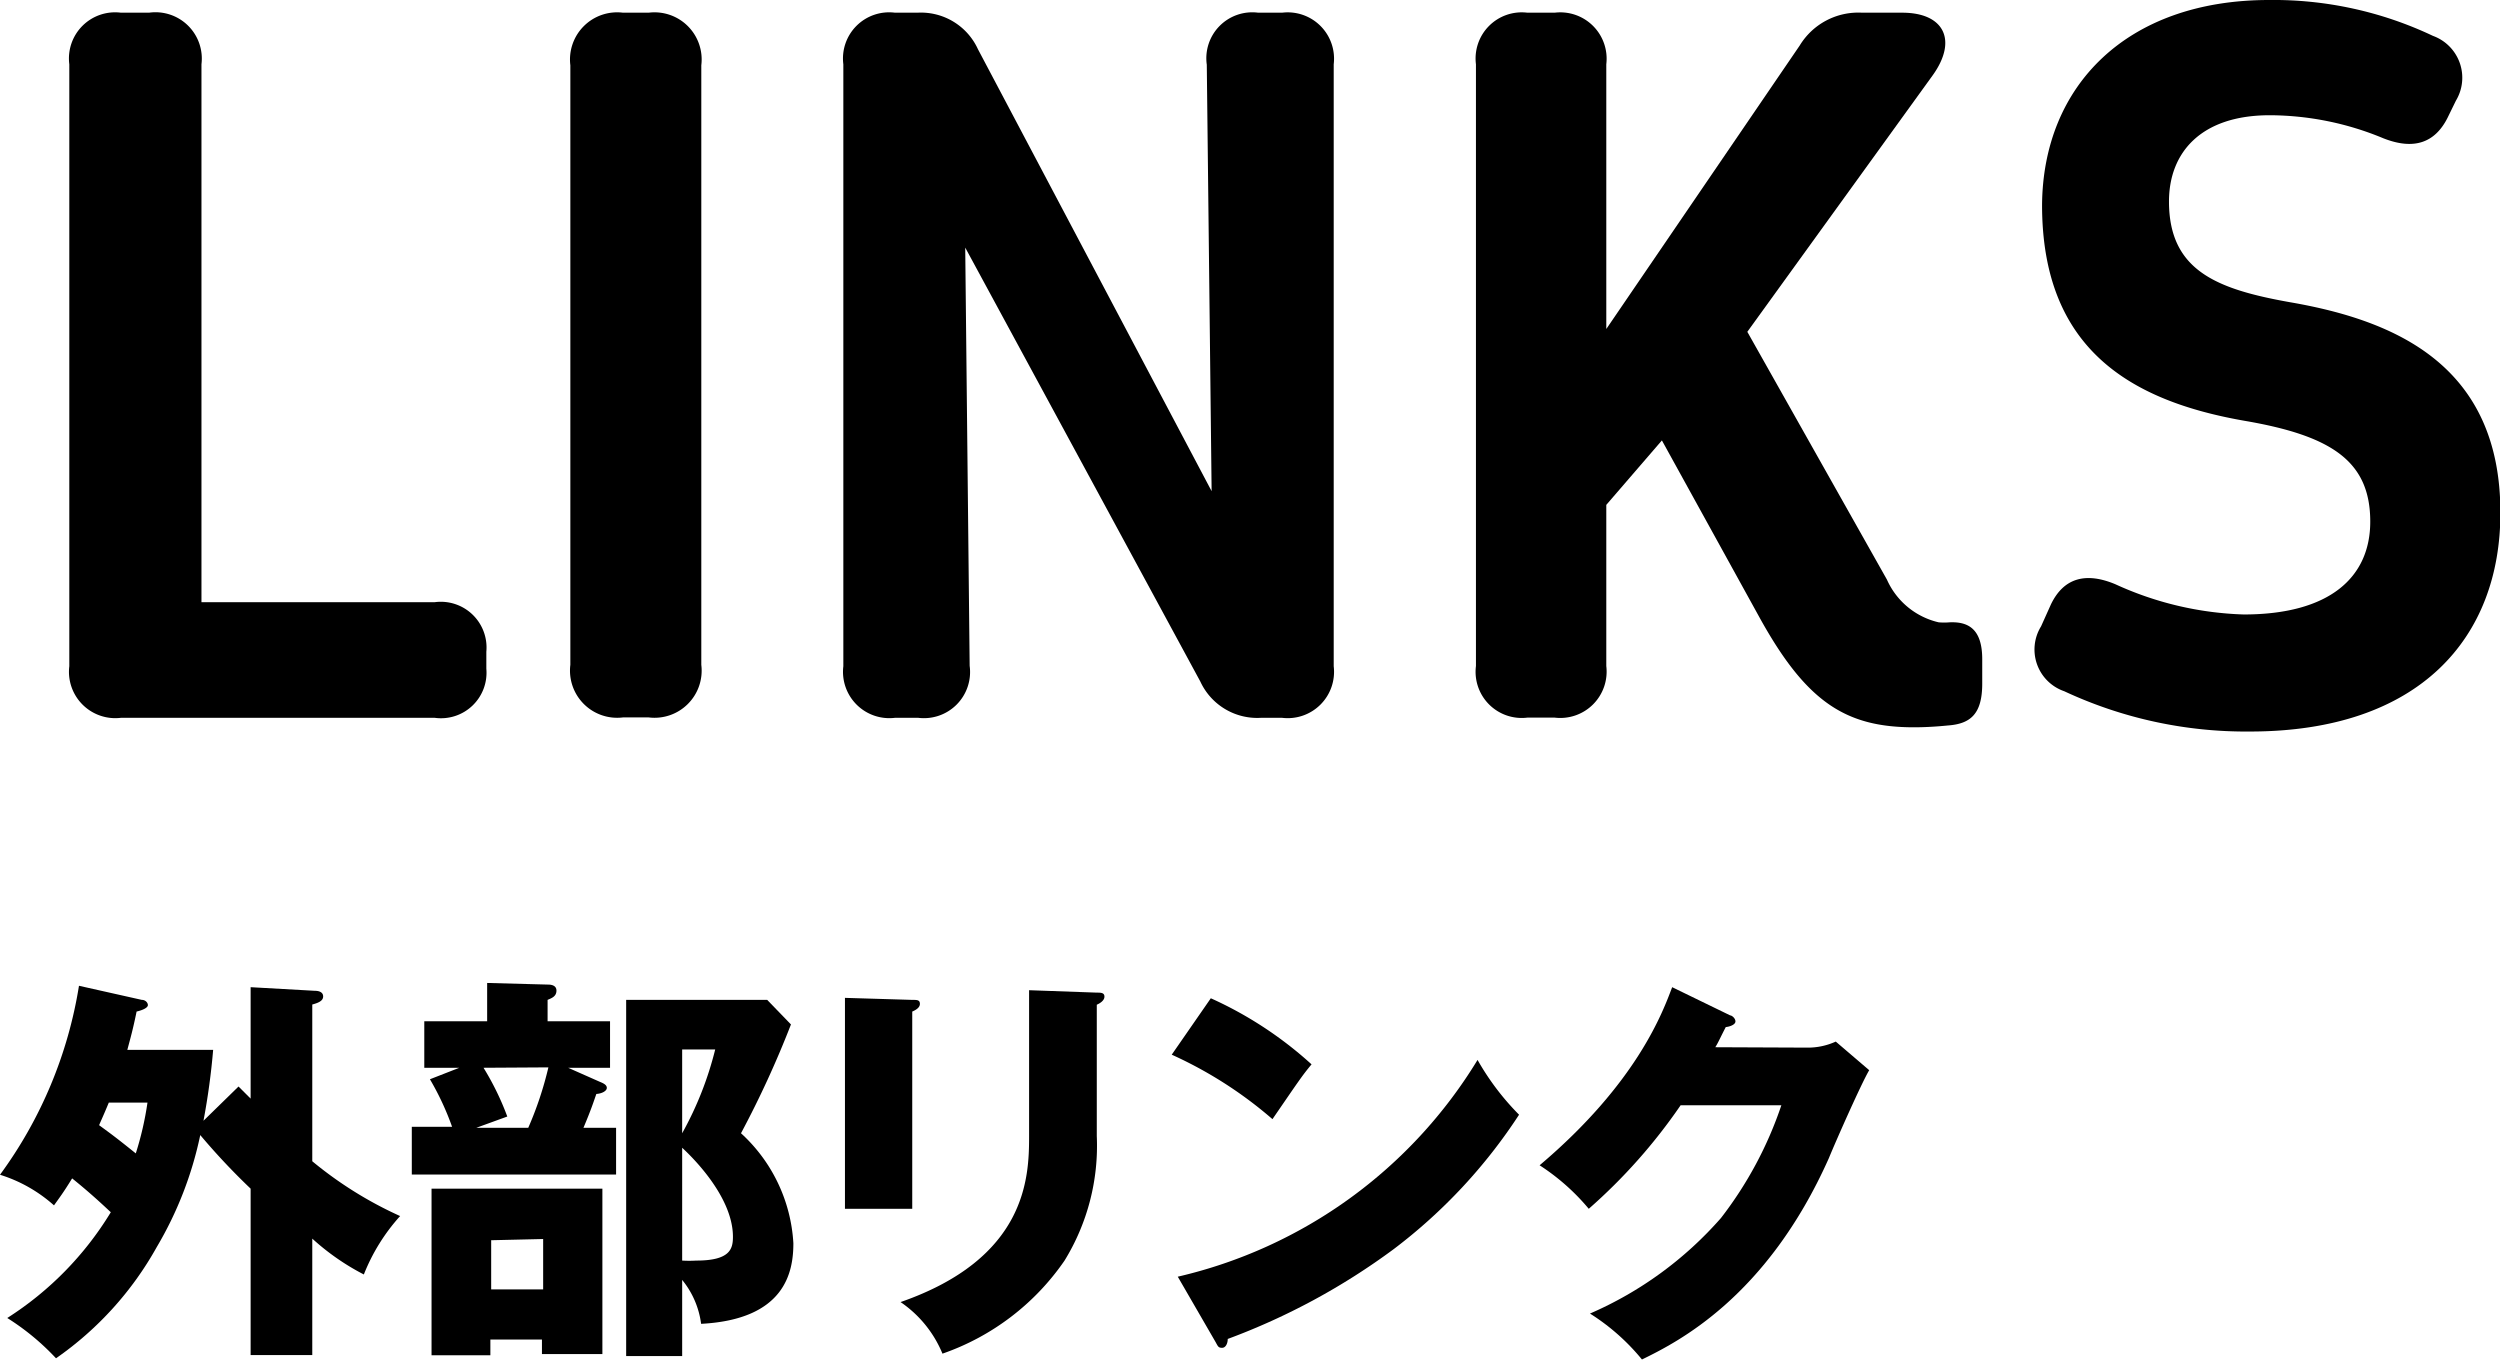
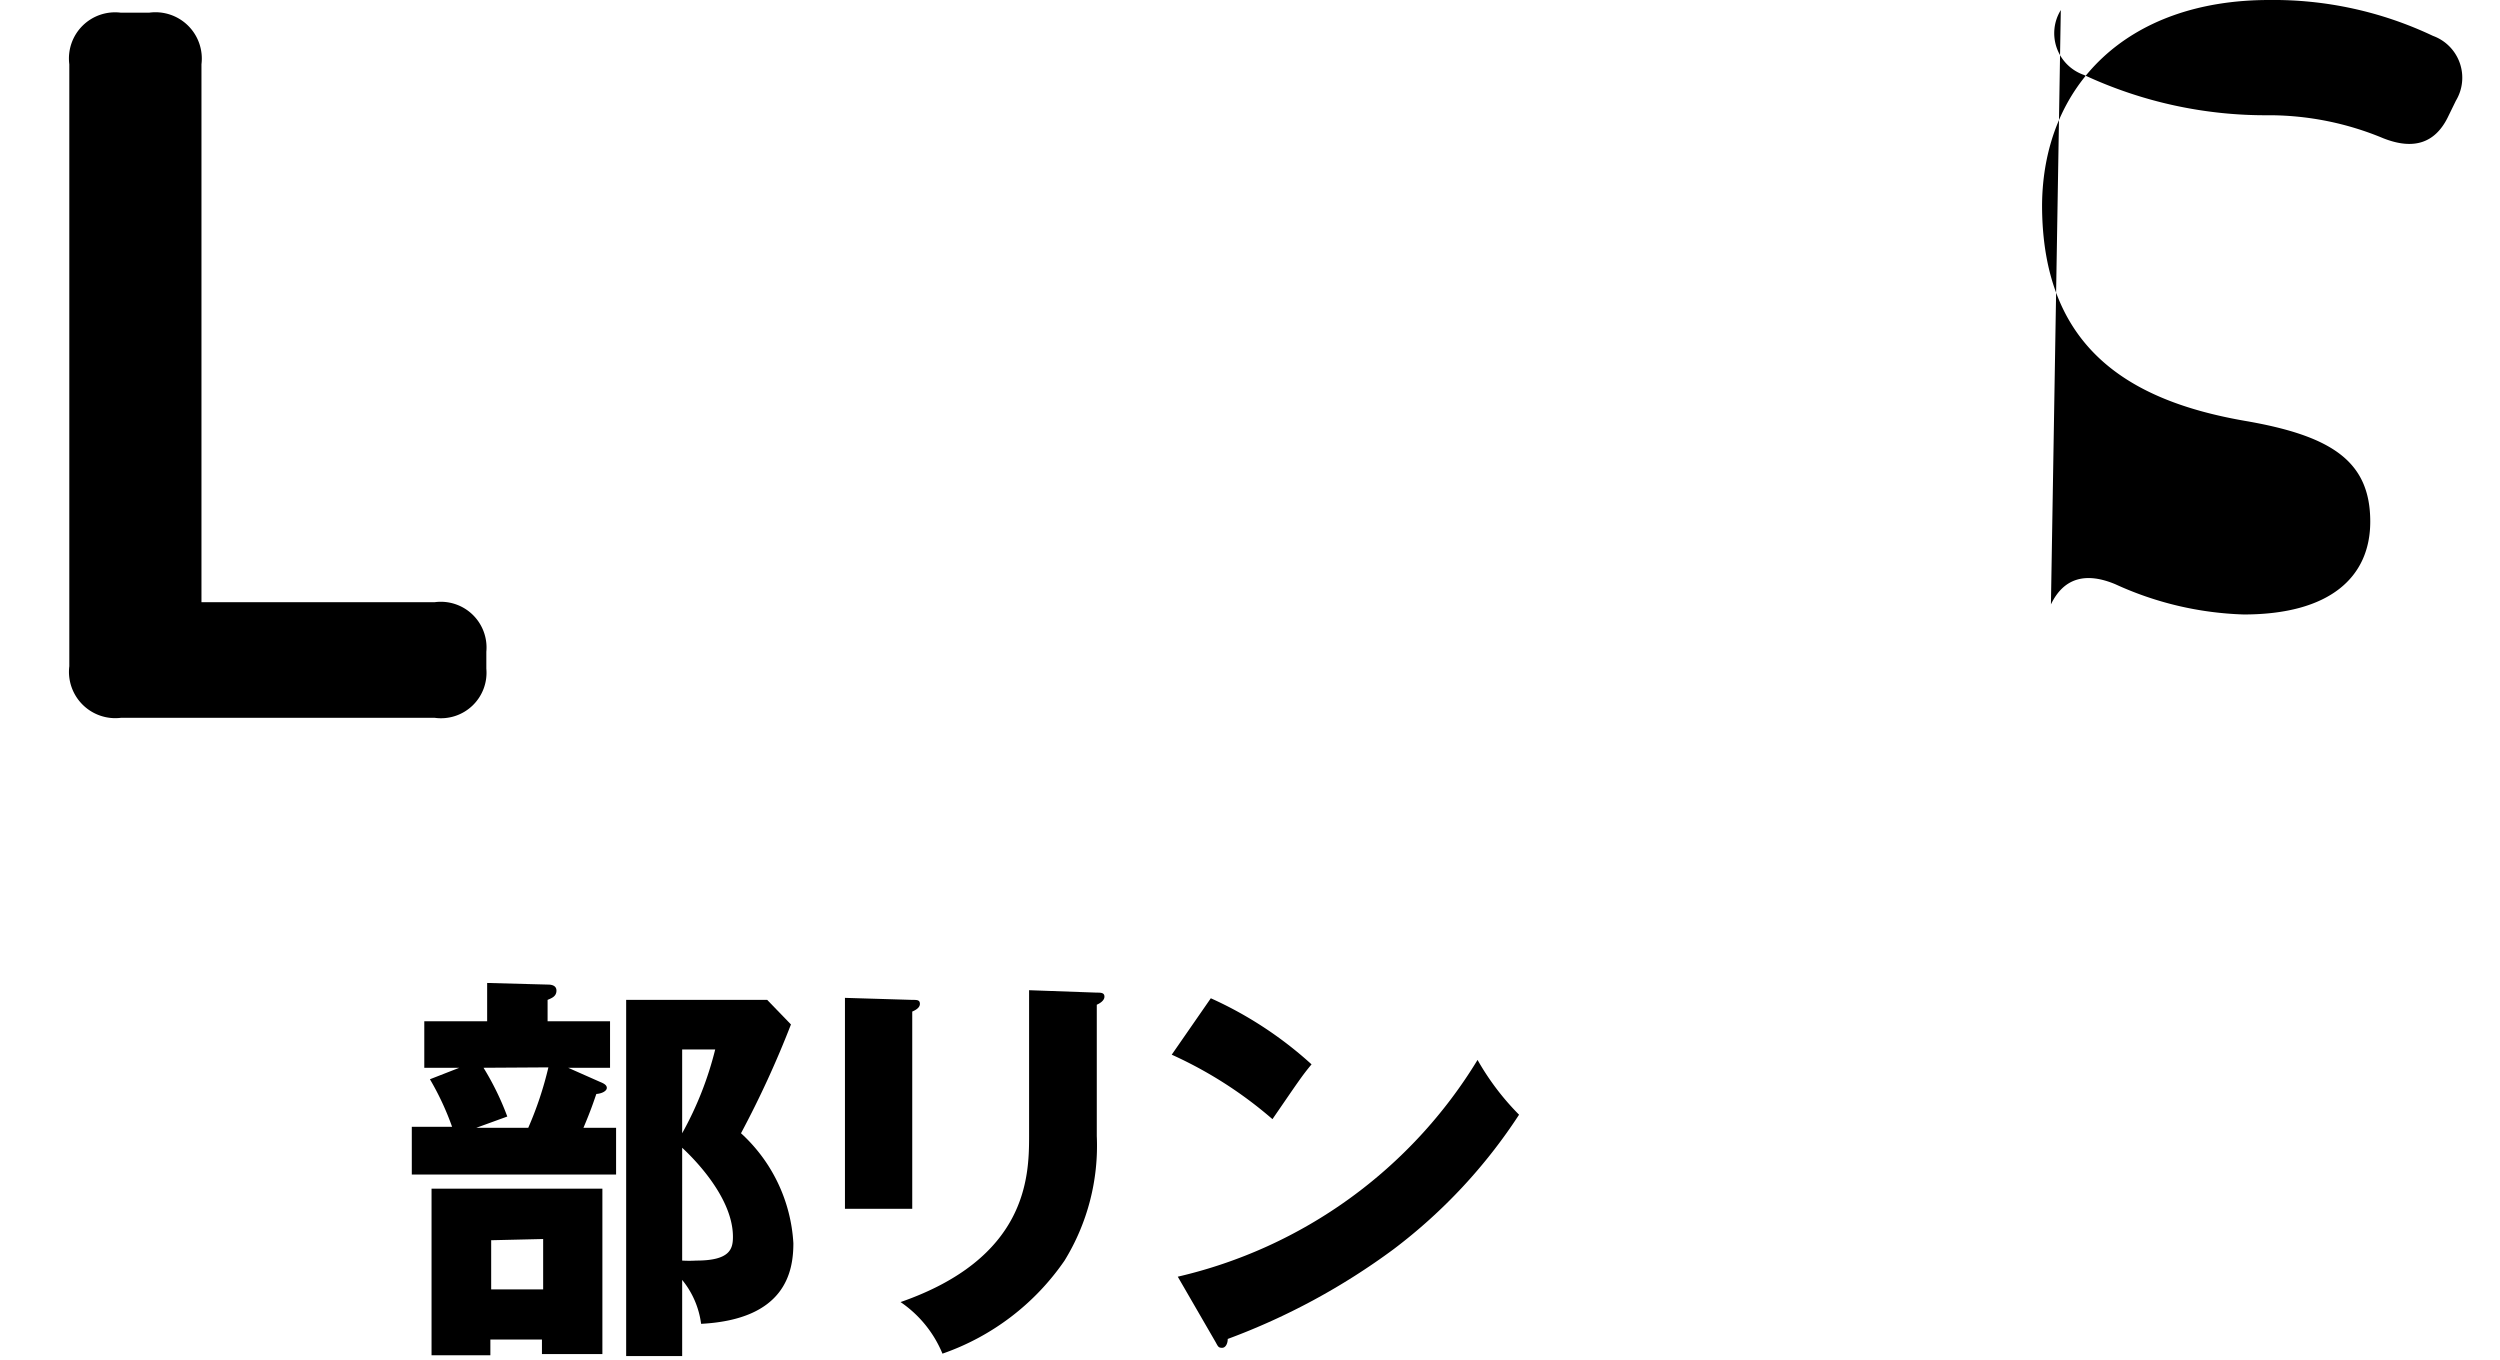
<svg xmlns="http://www.w3.org/2000/svg" viewBox="0 0 124.09 67.51">
  <title>124x68アセット 59</title>
  <g id="レイヤー_2" data-name="レイヤー 2">
    <g id="レイヤー_1-2" data-name="レイヤー 1">
      <path d="M24.14,32.35v.84a2.26,2.26,0,0,1-2.56,2.44H6a2.3,2.3,0,0,1-2.56-2.56V3.19A2.29,2.29,0,0,1,6,.63H7.4A2.3,2.3,0,0,1,10,3.19v26.7H21.58A2.27,2.27,0,0,1,24.14,32.35Z" />
-       <path d="M30.92.63H32.2a2.34,2.34,0,0,1,2.61,2.61V33a2.34,2.34,0,0,1-2.61,2.61H30.92A2.34,2.34,0,0,1,28.31,33V3.24A2.34,2.34,0,0,1,30.92.63Z" />
-       <path d="M66.2,3.19V33.07a2.3,2.3,0,0,1-2.56,2.56H62.58a3.11,3.11,0,0,1-3-1.8L47.91,12.29l.22,20.76a2.29,2.29,0,0,1-2.55,2.58H44.42a2.3,2.3,0,0,1-2.56-2.56V3.19A2.29,2.29,0,0,1,44.42.63h1.12a3.11,3.11,0,0,1,3,1.81l11.6,21.94L59.9,3.21A2.28,2.28,0,0,1,62.45.63h1.19A2.3,2.3,0,0,1,66.2,3.19Z" />
-       <path d="M98.39,32.72v1.21c0,1.51-.58,2-1.71,2.08q-.9.09-1.68.09c-3.39,0-5.35-1.25-7.68-5.48l-4.83-8.76-2.76,3.2v8a2.3,2.3,0,0,1-2.56,2.56H75.81a2.29,2.29,0,0,1-2.55-2.56V3.19A2.29,2.29,0,0,1,75.81.63h1.36a2.3,2.3,0,0,1,2.56,2.56V16.33l9.6-14.07A3.4,3.4,0,0,1,92.42.63h2C96.5.63,97.18,2,95.93,3.74l-9.2,12.73,6.93,12.3a3.73,3.73,0,0,0,2.57,2.12,3.25,3.25,0,0,0,.54,0C97.69,30.85,98.39,31.21,98.39,32.72Z" />
-       <path d="M105,29a16.45,16.45,0,0,0,6.37,1.5c4.26,0,6.28-1.84,6.28-4.61,0-3-1.92-4.26-6.22-5-5.75-1-10.07-3.62-10.07-10.71C101.4,4.27,105.55,0,112.63,0a18.46,18.46,0,0,1,8.13,1.78A2.21,2.21,0,0,1,121.9,5l-.42.86c-.63,1.24-1.68,1.6-3.19,1a14.77,14.77,0,0,0-5.63-1.14c-3.42,0-5,1.86-5,4.28,0,3.42,2.35,4.35,6,5,5.27.91,10.45,3.15,10.45,10.45,0,6.2-4,10.86-12.43,10.86a21.32,21.32,0,0,1-9.22-2,2.19,2.19,0,0,1-1.15-3.22L101.8,30C102.43,28.69,103.52,28.38,105,29Z" />
-       <path d="M11.84,53.93l.6.6V49l3.2.18c.18,0,.4.06.4.28s-.24.32-.54.4v7.78a19.27,19.27,0,0,0,4.36,2.72,9.56,9.56,0,0,0-1.8,2.9,11.85,11.85,0,0,1-2.56-1.78v5.78H12.44V59a33,33,0,0,1-2.5-2.66,18.22,18.22,0,0,1-2.16,5.56,16.5,16.5,0,0,1-5,5.52,12.13,12.13,0,0,0-2.42-2A16.18,16.18,0,0,0,5.5,60.17c-.22-.2-.9-.86-1.92-1.68-.44.72-.66,1-.9,1.34A7.25,7.25,0,0,0,0,58.31a21.62,21.62,0,0,0,3.92-9.38l3.12.7c.18,0,.3.14.3.26s-.22.24-.56.32c-.18.88-.3,1.3-.46,1.9h4.26a34.84,34.84,0,0,1-.48,3.52Zm-6.44.8c-.28.68-.4.92-.48,1.12.6.44.8.58,1.82,1.4a15.72,15.72,0,0,0,.58-2.52Z" />
+       <path d="M105,29a16.45,16.45,0,0,0,6.37,1.5c4.26,0,6.28-1.84,6.28-4.61,0-3-1.92-4.26-6.22-5-5.75-1-10.07-3.62-10.07-10.71C101.4,4.27,105.55,0,112.63,0a18.46,18.46,0,0,1,8.13,1.78A2.21,2.21,0,0,1,121.9,5l-.42.86c-.63,1.24-1.68,1.6-3.19,1a14.77,14.77,0,0,0-5.63-1.14a21.32,21.32,0,0,1-9.22-2,2.19,2.19,0,0,1-1.15-3.22L101.8,30C102.43,28.69,103.52,28.38,105,29Z" />
      <path d="M30.28,50.69V53H28.2l1.58.7c.2.08.34.16.34.3s-.22.28-.52.3c-.14.4-.26.78-.64,1.68h1.62v2.32H20.44V55.93h2a13.65,13.65,0,0,0-1.1-2.36L22.8,53H21.06V50.69h3.12v-1.9l3,.08c.1,0,.44,0,.44.3s-.26.38-.44.46v1.06ZM29.9,67.21h-3v-.72H24.34v.78H21.42V59H29.9ZM24,53a13.68,13.68,0,0,1,1.18,2.42l-1.54.56h2.58a17.39,17.39,0,0,0,1-3Zm.38,8.56V64h2.58v-2.5ZM39.26,50.85a49.34,49.34,0,0,1-2.48,5.4,8,8,0,0,1,2.6,5.46c0,1.42-.4,3.78-4.58,4a4.31,4.31,0,0,0-.94-2.18v3.78H31.08V49.63h7Zm-5.4,1.24v4.16a16.86,16.86,0,0,0,1.64-4.16Zm0,10.48a5.74,5.74,0,0,0,.7,0c1.68,0,1.82-.58,1.82-1.18,0-2.08-2.22-4.14-2.52-4.42Z" />
      <path d="M45.28,49.63c.24,0,.38,0,.38.2s-.24.32-.38.38V60H41.94V49.53Zm9.16-.36c.2,0,.38,0,.38.2s-.24.34-.38.4v6.52a10.88,10.88,0,0,1-1.6,6.18,12.21,12.21,0,0,1-6.06,4.62,5.74,5.74,0,0,0-2.08-2.56c6.26-2.18,6.38-6.18,6.38-8.22V49.15Z" />
      <path d="M60.1,49.55a19.06,19.06,0,0,1,5,3.28c-.48.58-.62.8-1.94,2.72a20.58,20.58,0,0,0-5-3.2ZM58.46,63.37A23.68,23.68,0,0,0,73.34,52.61a12.81,12.81,0,0,0,2.06,2.72A26.47,26.47,0,0,1,69.18,62a33.25,33.25,0,0,1-8.24,4.46c0,.22-.1.44-.28.44s-.2-.06-.32-.28Z" />
-       <path d="M89.7,52a3.34,3.34,0,0,0,1.42-.3l1.66,1.42c-.36.6-1.58,3.34-2,4.36-3.08,6.92-7.52,9.14-9.28,10a10.69,10.69,0,0,0-2.58-2.28,18.36,18.36,0,0,0,6.5-4.74,19.07,19.07,0,0,0,3-5.6h-5A27.45,27.45,0,0,1,78.86,60a10.84,10.84,0,0,0-2.44-2.16C81.28,53.73,82.54,50.21,83,49l2.88,1.4c.08,0,.26.14.26.3s-.28.26-.48.28c-.32.62-.38.78-.52,1Z" />
    </g>
  </g>
</svg>